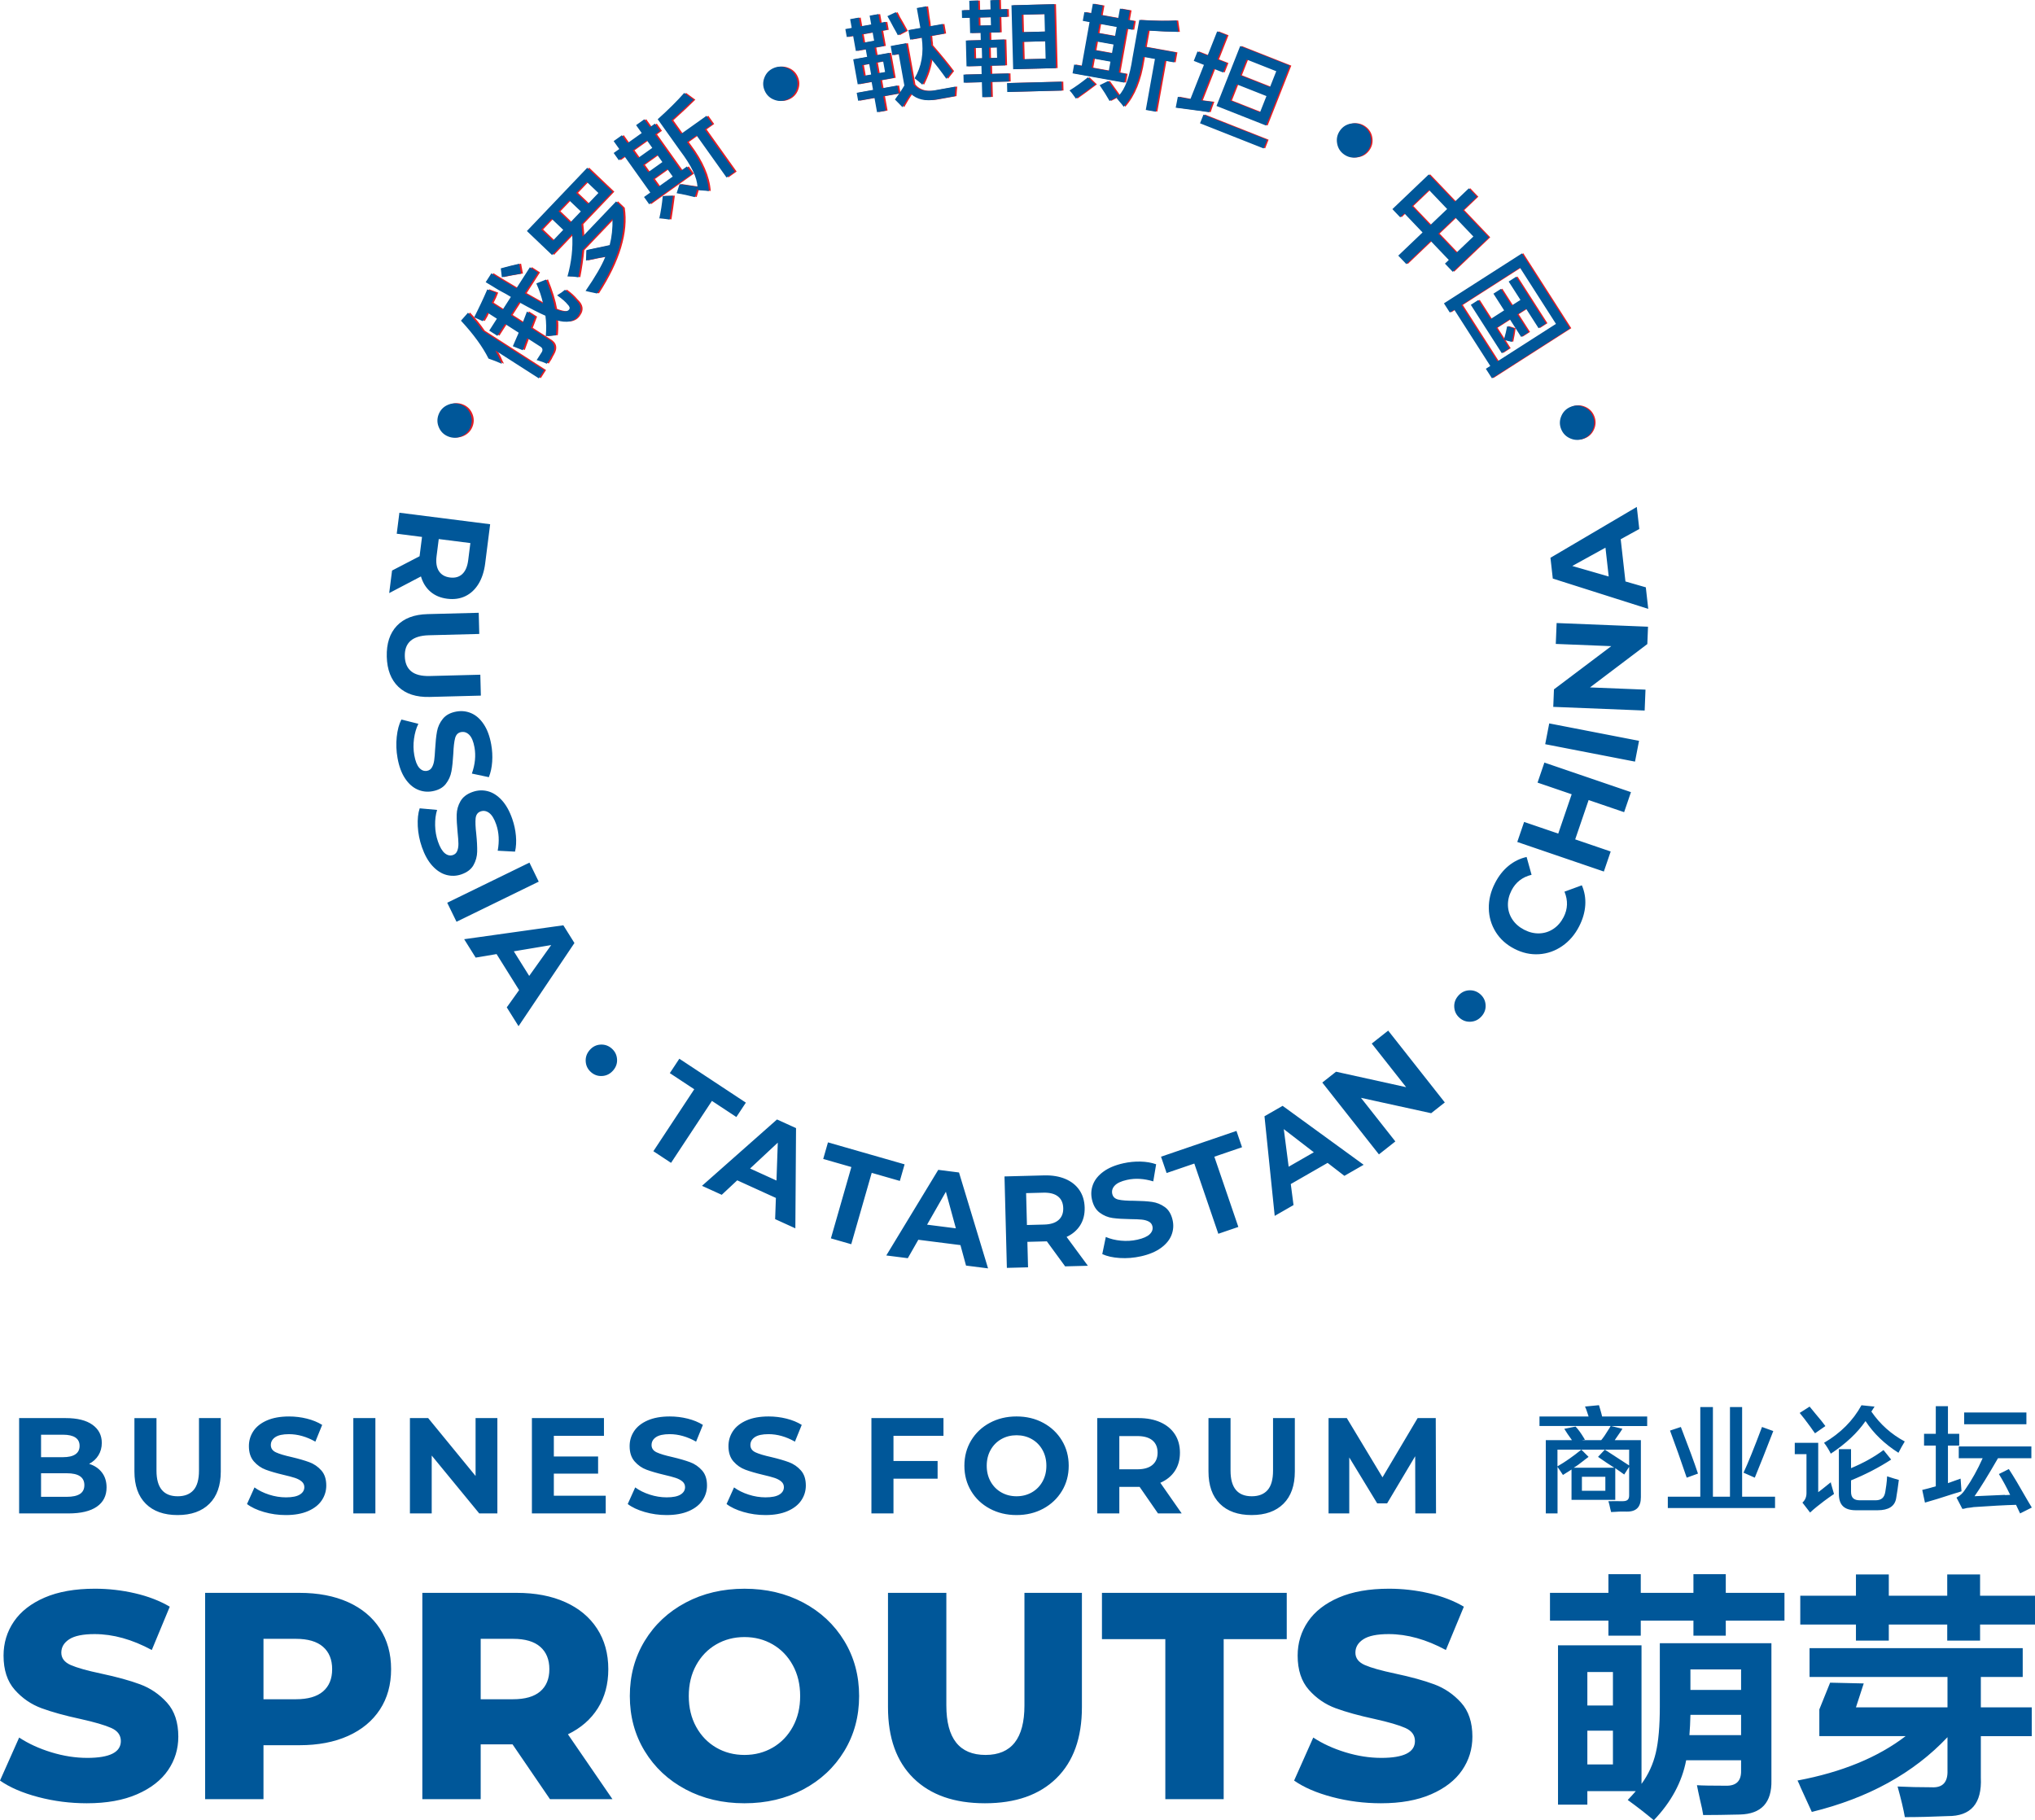
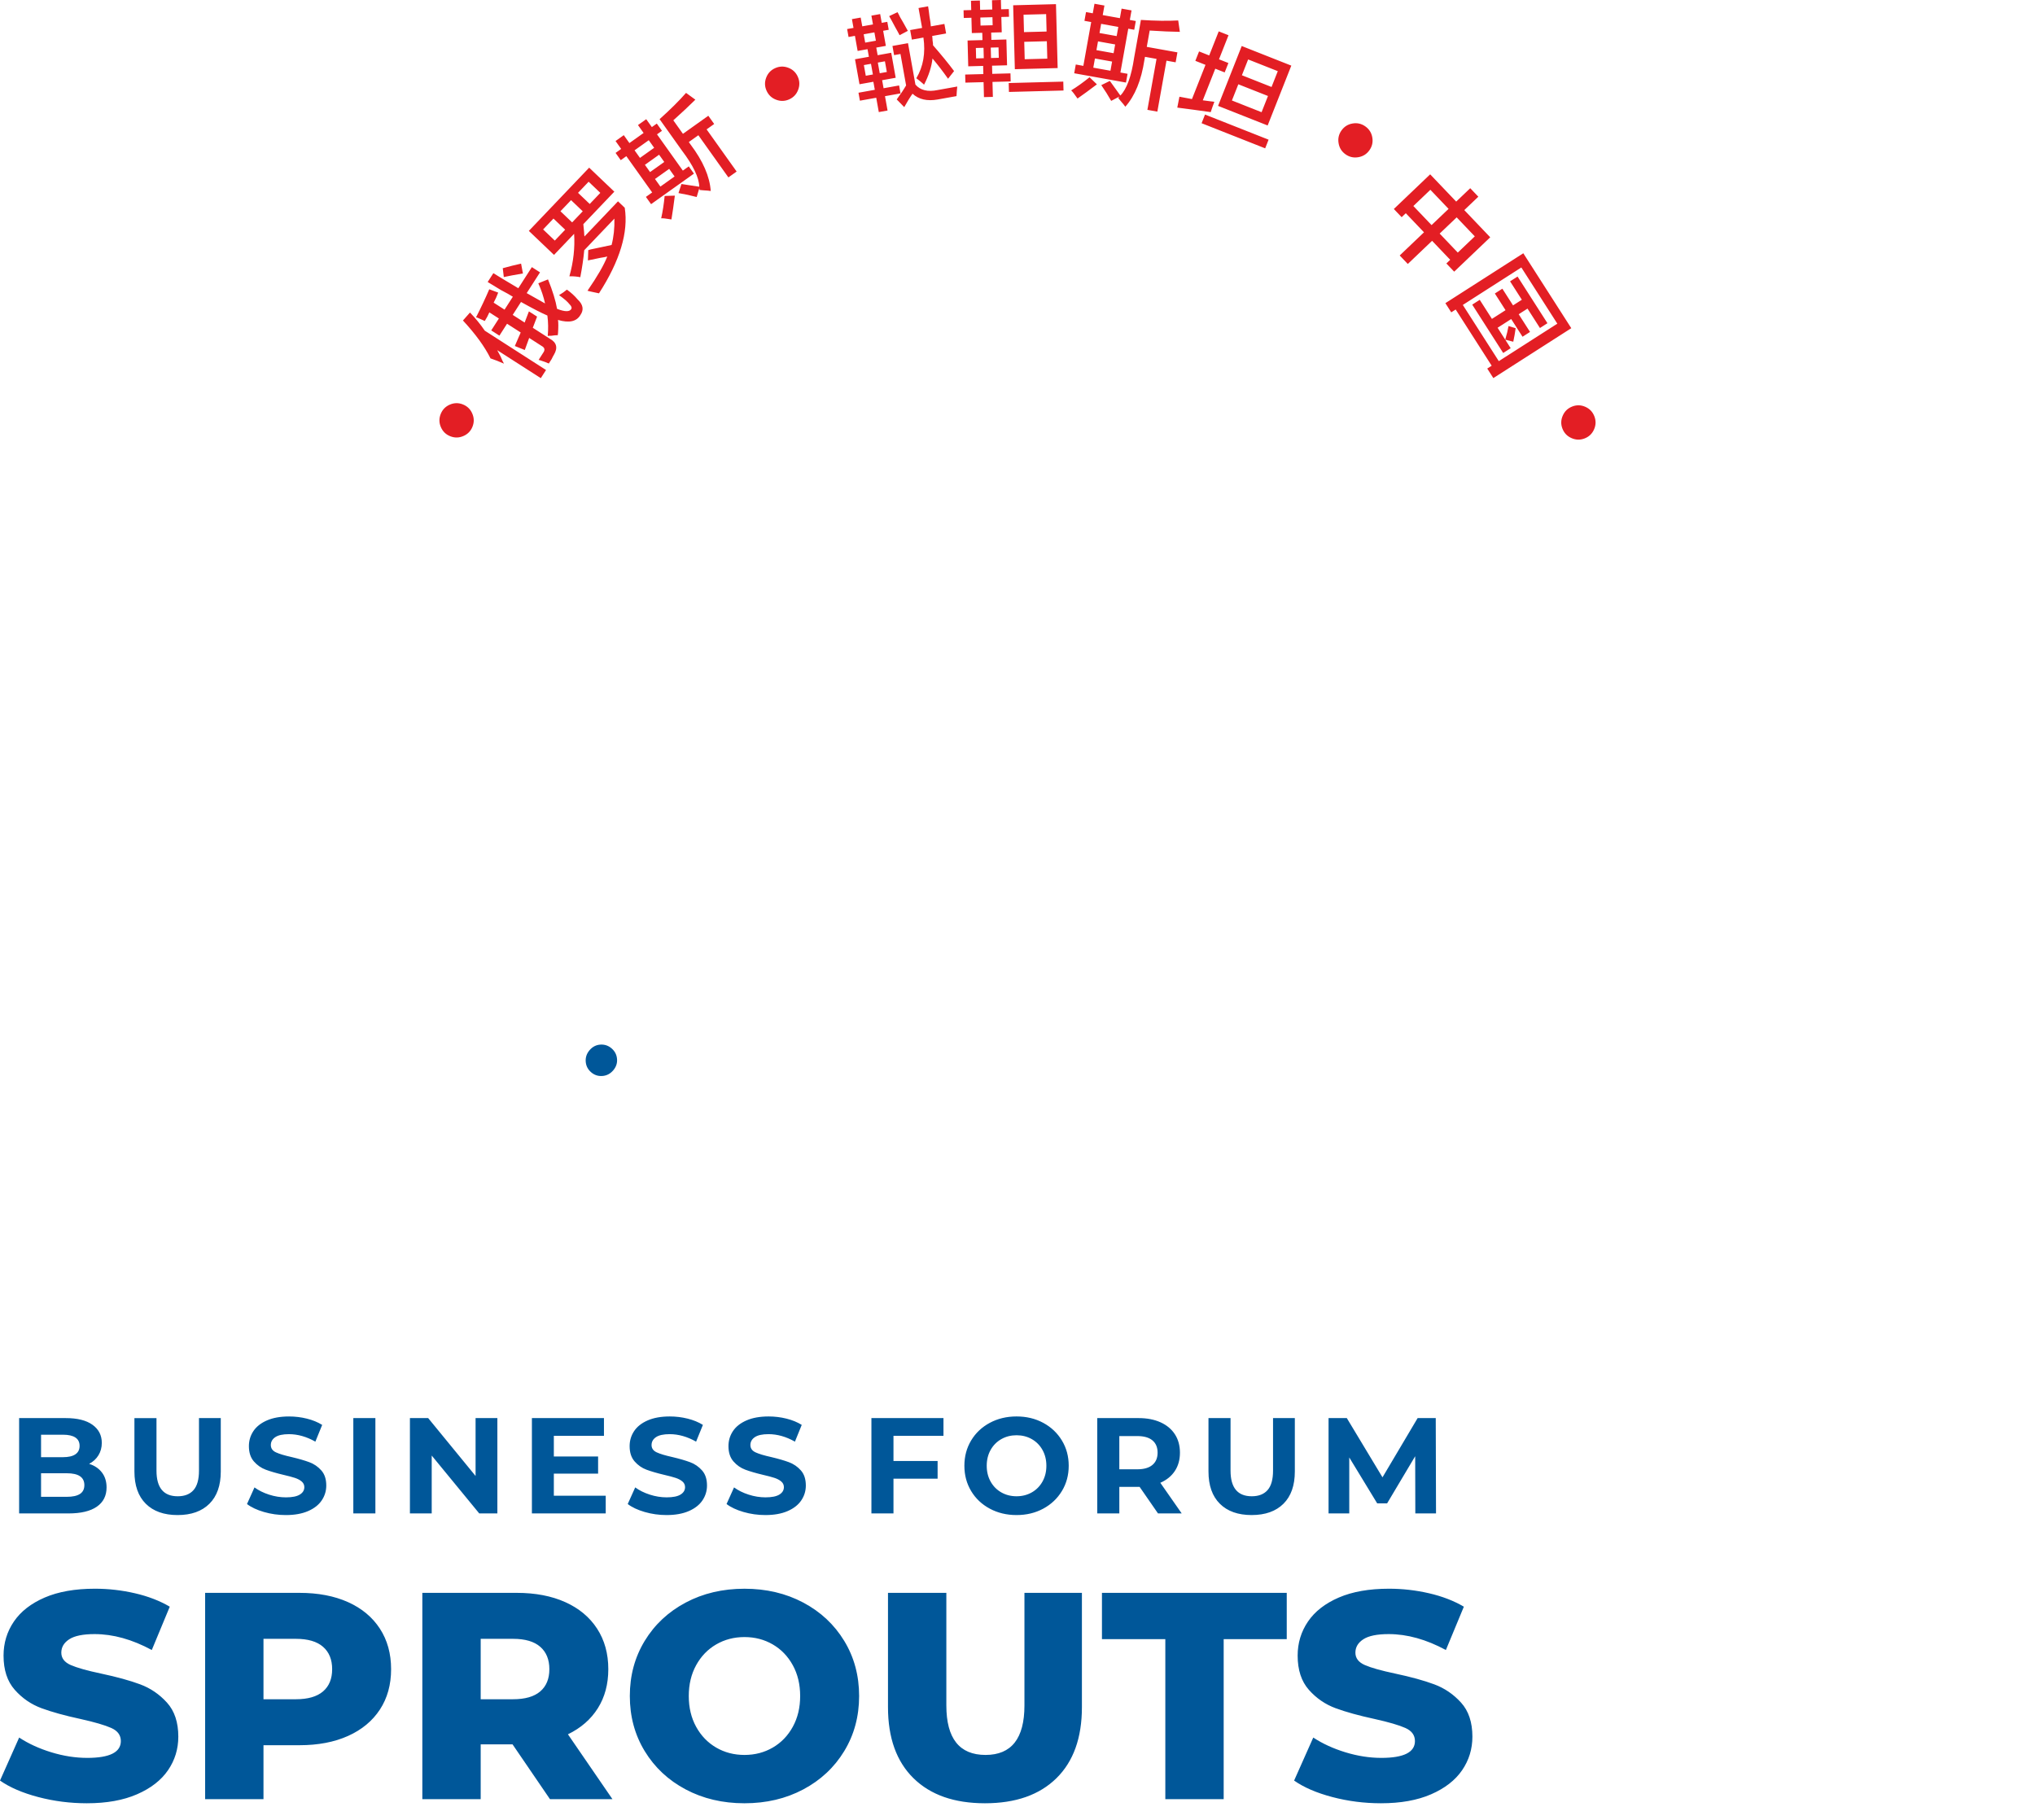
<svg xmlns="http://www.w3.org/2000/svg" xml:space="preserve" width="120.385mm" height="107.687mm" style="shape-rendering:geometricPrecision; text-rendering:geometricPrecision; image-rendering:optimizeQuality; fill-rule:evenodd; clip-rule:evenodd" viewBox="0 0 31413.9 28100.5">
  <defs>
    <style type="text/css">  .fil0 {fill:#E31E24;fill-rule:nonzero} .fil1 {fill:#005799;fill-rule:nonzero}  </style>
  </defs>
  <g id="Слой_x0020_1">
    <path class="fil0" d="M6950.7 6734.6c-67.8,-26.7 -116,-73.7 -144.9,-140.8 -29,-66.9 -29.9,-134 -3.3,-201.4 26.8,-67.8 73.5,-116.5 140.3,-145.5 66.9,-29.3 134.3,-30.6 202.1,-3.8 68,26.9 116.6,74 145.4,141.1 29.4,67 30.5,134.6 3.7,202.4 -26.6,67.3 -73.6,115.7 -140.7,144.5 -66.9,29.3 -134.6,30.5 -202.6,3.5l0 0zm532.3 -1779.5c-30.3,-14.4 -68.6,-31.7 -114.9,-51.6 -9.5,-1 -15.8,-2.6 -19.4,-4.8 76.1,-149.1 144,-293.4 203.9,-432.9l137.8 51.2c-18.8,52.5 -42.2,104.2 -70,155.3l168.1 108 128.1 -199.5c-38.5,-24.8 -100.3,-59.7 -185.4,-104.2 -107.3,-64.2 -175.1,-105.1 -203.1,-123l87.7 -136.5c56,35.9 184.6,113.4 385.2,232.4l209.1 -325.7 126 80.9 -205.6 320.3c109.6,60.5 203.9,113.8 283.3,159.7 -22.5,-103.4 -57.3,-207.4 -104.2,-311.5l149.9 -59.9c72.2,179.9 118.6,330.9 139.3,453.1 0,0 1.8,1.1 5.1,3.3 115.3,44.3 186.2,45.2 213.2,3.2 13.5,-21 4.9,-46.2 -25.4,-75.7 -29.7,-38.7 -83.7,-85.7 -161.9,-140.9 48,-28.4 88.5,-56.9 121.4,-85.1 64.5,46.1 118.9,95.9 163.6,149.4 87,80.5 101.6,161.8 44.1,243.5 -59.3,100.2 -174.5,125.4 -345.2,75 6.7,43.9 6.6,113.1 0.1,208 -3.2,12.9 -4,22.1 -2.8,27.7 -24.2,-0.7 -58.3,2.1 -102.1,8.8 -24.3,-0.7 -42,0.3 -53.7,2.6 9.8,-107.3 8,-212.6 -5.5,-314.9 -93,-40.1 -228.6,-109.7 -407.1,-209.5l-128 199.5 184 118.2 66.1 -172.5c41.9,26.9 84.1,54 126,80.9 -20.8,55.7 -43,113.3 -66.1,172.4l262.7 168.7c106,58.3 127,141 63,248.4 -8.9,13.9 -20.6,36.1 -35,66.4 -20.4,31.2 -35,54.1 -43.7,68.1 -30.6,-14.5 -76.3,-31.5 -138,-51.2 -9.1,-1.1 -15.4,-2.7 -19,-5 24.8,-38.5 47.2,-73.5 67.5,-105.2 34.9,-46.5 28.5,-82.9 -19.2,-108.6l-194.3 -124.8 -67.7 186.3 -153.6 -61.6c12.4,-26.6 32.1,-73.1 60.1,-139.4 14.4,-30.3 24.3,-53.7 29.9,-69.7l-210.3 -135 -118 183.8 -126 -80.8 118 -183.8 -147.3 -94.6c-19.8,46.6 -43.4,90.8 -70.4,132.8l0 0zm865.1 882.7l-672.4 -431.7c10.7,21.7 28.6,55.5 53.7,101.3 19.2,47.1 35.9,82.6 50.3,106.6 -73.2,-32.4 -142.6,-59.5 -207.7,-81.4 -90.7,-182 -232.7,-377 -425.6,-585l108.7 -123c85.8,89.6 161.9,183.1 228.2,280.1l945.7 607.2 -80.9 125.9 0 0zm-275.8 -1616.1c-122,20.4 -220.3,39 -295.1,55.3l-16.2 -136.5c102.1,-28.4 196.4,-52 282.8,-70.7l28.4 151.8 0 0zm479.9 -286.6l-388.6 -370.6 931.1 -976.2 388.6 370.7 -478.6 501.7c3.6,26.3 7.4,67.5 12,123.3 0.7,29.7 2.7,51.6 5.8,66.4l517.4 -542.4 104.1 99.2c58.8,378.3 -73.7,818.7 -397.6,1321.1 -14.8,-2.7 -45.8,-9.1 -93,-19.8 -38.6,-7.8 -66.6,-14.7 -84.4,-20.2 150.8,-218.4 252.8,-394.7 305.5,-528.4 -23.3,6.4 -58.6,13.3 -105.3,20.2 -85.2,16.7 -149.5,30.2 -193.5,40l5.1 -158.9c17.6,-6.4 44,-12.9 79,-19.6 58.7,-13.3 152.5,-33.2 281.2,-59.7 32.4,-124.4 47,-260.4 43.5,-407.3l-465.6 488c-11.8,126.7 -32.1,265.7 -60.8,416.5 -53.3,-10.4 -109.2,-15.1 -168.4,-13.8 62.6,-222.2 86.9,-441 72.9,-655.7l-310.3 325.3 0.1 0.1zm-168.3 -393.1l180.4 172 160 -167.7 -180.4 -172.1 -160 167.8 -0 0zm702.7 -736.7l-163.6 171.6 180.4 172.1 163.6 -171.5 -180.4 -172.1 0 -0zm-435 456.1l180.4 172 163.6 -171.5 -180.4 -172.1 -163.6 171.5 -0 0zm930.7 -788.8l-79.7 -111.9 86.3 -61.5 -86.8 -122 127.2 -90.5 86.8 122 219.1 -156 -86.8 -122 127.2 -90.5 86.9 121.9 76.4 -54.4 79.7 111.9 -76.4 54.4 398.7 559.8 91.5 -65.2 79.7 112 -661.5 471.1 -79.8 -111.9 96.6 -68.8 -398.7 -559.8 -86.3 61.5 0 0.1zm1172 568.9c-88.4,-23.7 -182.1,-44 -280.7,-60.7l45.9 -139.9c102,14.3 193.7,28.2 275,41.8 -3.3,-140.9 -92.6,-327.5 -268.6,-559.8l-344.1 -483.2c165.3,-148.2 301.5,-283.4 408.6,-405.8l143.7 104.8c-89.7,89.3 -203.1,195.6 -340.1,318.7l148.5 208.5 391.6 -279 90.6 127.1 -117 83.3 463.6 650.9 -127.2 90.6 -463.6 -651 -147.5 105.1 28.9 40.6c190.4,253 293.6,491.1 309.7,714.9 -23.2,-4.1 -61.4,-7.3 -114.6,-10.4 -26.6,-1.6 -45.8,-3.3 -57.4,-5.2l-4.4 -27.7 -40.8 136.4 0 0 0.1 -0zm-389.6 346.1c-81.1,-13.8 -134,-19.7 -158.2,-17.8 23.5,-103.4 41.3,-218.5 53.5,-344.6l157.4 -4.9c-17.6,140.1 -35.1,262.4 -52.7,367.2zm-253.7 -624.5l83.4 117.2 219.1 -156 -83.4 -117.2 -219.1 156zm-315.3 -442.6l83.4 117.1 219.1 -156 -83.4 -117.1 -219.1 156zm159.5 223.9l79.7 111.9 219.1 -156 -79.7 -111.9 -219.1 156 0 0zm1878.2 -1143.4c-30,-66.4 -32,-133.7 -6,-201.9 25.7,-68.2 71.9,-117.1 137.9,-146.9 66.4,-30 133.8,-32.4 202,-6.7 68.4,25.5 117.7,71.4 147.7,137.9 30.1,66.7 32.3,134.3 6.2,202.6 -25.5,68.5 -71.8,117.8 -138.2,147.8 -66,29.9 -133.3,31.9 -201.6,5.8 -68.4,-25.5 -117.8,-71.8 -147.9,-138.5l0 0zm1265.6 -829.8l-22 -122.7 98.3 -17.6 -24.2 -135.4 135.3 -24.2 24.3 135.3 165.2 -29.6 -24.3 -135.4 135.3 -24.2 24.2 135.3 86 -15.4 22 122.7 -86 15.4 41.7 233 -147.9 26.5 21.1 117.4 209.5 -37.5 69.2 386 -209.4 37.5 22.2 124.1 239.6 -43 22 122.7 -239.7 42.9 39.7 221.3 -135.3 24.2 -39.6 -221.3 -252 45.2 -22 -122.7 252 -45.2 -22.2 -124 -214.2 38.4 -69.2 -385.9 214.3 -38.4 -21.1 -117.4 -152.7 27.4 -41.7 -233.1 -98.3 17.6 0 -0zm977.4 40.4l-26.5 -147.3 184.4 -33.1c-16.2,-90.2 -34.5,-192.7 -55.1,-307.3l147.6 -26.5c6.5,36.7 13.7,88.4 21.2,154.8 12.4,69.5 19.6,121.2 21.6,154.7l208.9 -37.4 26.4 147.3 -215.2 38.6c2.9,16.5 5.1,39.4 6,68.7 5.9,32.7 8.2,57.7 7,74.8 127.6,146.2 236.2,279.2 325.2,398.4l-93 118.2c-79.4,-112.7 -159.2,-216.6 -240,-312.3 -14.7,129.5 -58.1,264.2 -130.5,404.2 -10.4,-10.9 -30.3,-28.4 -60,-52.9 -24.9,-21 -44.7,-36.3 -59.3,-46.4 107.4,-180.1 143.8,-389.5 109.6,-628.5l-178.3 32 0 0 0 0zm-117.8 1042.2l-116.3 -118.8c57.8,-78 106.3,-150 145,-216.2l-87 -485.3 -98.3 17.6 -25.4 -141.6 239.9 -43 114.6 639.3c74.7,88 189.9,116.1 344.7,84 122.9,-22 223.4,-40.1 301.2,-54 -4.9,43.1 -8.8,92.5 -11.7,148 -69.7,12.5 -165.9,29.7 -288.6,51.7 -163.9,29.4 -293.9,-0.1 -390.2,-88.7 -6.9,9.7 -15.3,21.7 -25.2,36.2 -20.2,29.1 -54.4,86.1 -102.8,170.8l0 0zm-71.8 -1110.2c-13.3,-27.1 -35.5,-67.5 -66.2,-121.3 -38.6,-73.5 -70,-131.1 -94.7,-173.2l128.7 -61.2c11.8,19.3 24.8,44.3 39,75.5 30,49.5 70,120.6 120.4,213l-127.2 67.2 0 0zm-554.1 -14.3l23.1 128.7 165.2 -29.6 -23.1 -128.8 -165.2 29.7zm2.7 475.5l29.5 164.7 109.8 -19.7 -29.5 -164.7 -109.8 19.7 0 0zm325.1 -58.3l-109.6 19.7 29.5 164.6 109.6 -19.6 -29.5 -164.7 0 -0zm2005.5 121.8l-25.9 -986.8 660.9 -17.3 25.8 986.8 -660.9 17.3 0 0 0 0zm-788.7 -791l-3.1 -118.8 118.5 -3.1 -3.7 -143.5 137.4 -3.6 3.7 143.5 186.9 -4.9 -3.7 -143.5 137.4 -3.5 3.8 143.5 118.5 -3.2 3.1 118.8 -118.5 3.1 6.2 236.5 -163 4.2 2.9 112.9 231.7 -6.1 10.5 398.4 -231.7 6.1 3.3 126 280.9 -7.4 3.3 124.6 -280.9 7.4 6 231.1 -137.4 3.5 -6.1 -231 -280.7 7.3 -3.3 -124.6 280.7 -7.4 -3.3 -125.9 -230.1 6 -10.4 -398.4 230 -6.1 -3 -112.8 -161.3 4.2 -6.2 -236.5 -118.6 3.2 -0 0zm697.5 1142.2l-3.6 -137.4 842.5 -22.1 3.6 137.4 -842.6 22.1zm236.3 -773.9l7.1 268.9 348.8 -9.1 -7 -268.9 -348.9 9.1zm-10.9 -418.6l7 269 348.9 -9.1 -7 -269 -348.8 9.1 0 0zm-666.9 43.6l3.3 124.1 186.9 -4.9 -3.3 -124.1 -186.9 4.9zm-69.2 470.2l4.2 160.9 118.2 -3.1 -4.1 -160.8 -118.3 3.1 0 -0zm349.9 -9.1l-119.8 3.2 4.2 160.8 119.8 -3.2 -4.2 -160.8 0 0zm1326.3 -409.8l24.3 -135.2 104.3 18.7 26.5 -147.3 153.6 27.5 -26.4 147.3 264.8 47.5 26.4 -147.3 153.7 27.5 -26.5 147.3 92.3 16.5 -24.3 135.2 -92.2 -16.5 -121.3 676.5 110.5 19.8 -24.2 135.3 -799.4 -143.4 24.3 -135.3 116.7 20.9 121.3 -676.4 -104.4 -18.7 0 0zm413 1235.6c-44.9,-79.8 -95.8,-160.9 -152.8,-243.1l132 -65.1c61.2,83 115.4,158.2 162.5,225.8 98.5,-100.9 169.3,-295.2 212.3,-583.5l104.7 -583.9c221.5,14.6 413.4,17.3 575.8,8.2l25.5 176c-126.6,-1.6 -281.8,-8.3 -465.7,-20.2l-45.1 251.9 473.2 84.9 -27.6 153.7 -141.3 -25.4 -141 786.6 -153.7 -27.6 141 -786.5 -178.3 -32 -8.8 49.1c-47.7,313 -145.7,553.3 -294.4,721.2 -13.3,-19.4 -37.8,-49 -72.7,-89.2 -17.5,-20.1 -29.7,-35.1 -36.4,-44.6l16.7 -22.5 -126.1 66.2 -0 0zm-519.8 -36.3c-46.9,-67.7 -79.7,-109.6 -97.9,-125.6 90.4,-55.5 185,-123.2 283.7,-202.6l113.5 109.2c-112.5,85.3 -212.1,158.4 -299.4,219.1l0 -0zm268.9 -618.1l-25.4 141.6 264.8 47.5 25.4 -141.6 -264.8 -47.5zm95.9 -534.9l-25.4 141.6 264.8 47.5 25.4 -141.6 -264.8 -47.5zm-48.5 270.6l-24.3 135.2 264.8 47.5 24.3 -135.2 -264.8 -47.5zm1853.3 995.8l365.2 -924 765.5 302.6 -365.2 924 -765.5 -302.5zm-350.7 -695.4l57.4 -145.1 156.6 61.9 146.9 -371.6 151.1 59.7 -146.8 371.6 145.1 57.4 -57.4 145.1 -145.1 -57.4 -192.8 487.8 178.6 23.6c-19.9,50.3 -38.5,103.3 -56.2,158.9 -177.9,-25.4 -349.9,-48.7 -516.1,-69.7l33 -168.2c62.4,11.5 127,23.5 193.6,36.4l208.8 -528.4 -156.6 -61.9 0 0zm96.5 963.1l52.9 -133.8 981.2 387.9 -52.8 133.7 -981.3 -387.8 0 -0zm567 -601.1l-98.9 250.2 457.7 180.9 99 -250.2 -457.8 -180.9zm151.5 -383.5l-96.5 244.2 457.7 181 96.5 -244.3 -457.7 -180.9 0 0zm1441.4 1095.6c42.2,-59.4 99.4,-95 171.4,-106.9 71.9,-12.1 137.4,3.2 196.4,45.1 59.3,42.2 95.4,99.3 107.5,171.1 12.4,72 -2.5,137.7 -44.7,197 -42.4,59.6 -99.8,95.5 -171.9,107.4 -72.1,12.4 -138,-2.7 -197.3,-44.9 -59,-42 -94.7,-99.1 -106.6,-171.3 -12.4,-71.9 2.7,-137.9 45.1,-197.5l0 0zm807.7 1213.1l560.9 -535 401.6 421 216.8 -206.8 125 131.1 -216.8 206.8 400.4 419.8 -556.3 530.6 -120.7 -126.4 59.4 -56.7 -279.8 -293.3 -374.9 357.6 -125 -131.1 374.9 -357.7 -280.9 -294.5 -64 61.1 -120.6 -126.5 0 0zm1249.7 422.6l-279.8 -293.4 -262.5 250.4 279.8 293.4 262.5 -250.4zm-685.8 -719l-262.5 250.5 281 294.5 262.5 -250.4 -280.9 -294.6 0 0zm231.6 1750.2l1203.1 -770.3 740.6 1156.6 -1203.1 770.3 -94.2 -147.1 68.4 -43.9 -555.6 -867.7 -68.4 43.8 -90.7 -141.8 0 0zm1172.7 -551l-903.4 578.4 555.6 867.7 903.3 -578.4 -555.6 -867.7zm-174.1 214.3l115.8 -74.2 461.2 720.4 -115.7 74.2 -191.9 -299.7 -136 87.1 175 273.2 -115.8 74.1 -175 -273.3 -210 134.5 117.8 183.9c23.3,-79.1 40.3,-149.4 50.8,-210.2l110.1 33.2c-9.4,70.3 -21.8,139.8 -36.7,208.8l-124.1 -31.8 84.2 131.5 -115.7 74.1 -478 -746.5 115.8 -74.1 188.4 294.3 210 -134.5 -164.9 -257.5 115.8 -74.1 164.9 257.5 135.9 -87.1 -181.7 -283.7 0 0 0 -0zm958.6 1932.6c67.8,-26.7 135.1,-25.4 202,3.9 66.9,29.1 113.4,77.4 140,144.9 26.7,67.8 25.9,135.2 -3.1,202 -28.9,67.1 -77.1,114.1 -144.9,140.9 -68,26.8 -135.7,25.6 -202.6,-3.7 -67.2,-28.9 -114.2,-77.5 -140.9,-145.2 -26.6,-67.4 -25.3,-134.7 4.1,-201.7 28.8,-67.1 77.5,-114.2 145.5,-141l0 0z" />
    <g id="_1939455136528">
-       <path class="fil1" d="M6919.8 6738.6c-67.8,-26.8 -116.1,-73.7 -145,-140.8 -29,-66.9 -29.9,-134.2 -3.3,-201.6 26.8,-67.8 73.6,-116.5 140.4,-145.5 67,-29.3 134.4,-30.6 202.1,-3.8 68.1,26.8 116.7,73.9 145.5,141.1 29.4,67 30.5,134.8 3.7,202.5 -26.6,67.4 -73.6,115.8 -140.9,144.6 -67,29.2 -134.7,30.5 -202.7,3.4zm532.6 -1780.5c-30.3,-14.5 -68.6,-31.7 -115.1,-51.7 -9.5,-1 -15.8,-2.6 -19.4,-4.8 76.1,-149.2 144.1,-293.5 204,-433.2l137.9 51.3c-18.9,52.5 -42.3,104.2 -70.1,155.4l168.2 108.1 128.1 -199.6c-38.6,-24.8 -100.4,-59.7 -185.5,-104.3 -107.4,-64.2 -175.2,-105.2 -203.2,-123.2l87.8 -136.6c56,36.1 184.6,113.5 385.4,232.6l209.2 -325.9 126 80.9 -205.7 320.5c109.6,60.6 204,113.9 283.5,159.8 -22.5,-103.4 -57.3,-207.5 -104.3,-311.6l150 -60c72.3,180.1 118.7,331.1 139.4,453.4 0,0 1.8,1.1 5.1,3.3 115.4,44.4 186.3,45.2 213.3,3.3 13.5,-21.1 4.9,-46.2 -25.4,-75.9 -29.6,-38.6 -83.7,-85.7 -162,-140.9 48.1,-28.5 88.6,-57 121.5,-85.1 64.4,46.1 118.9,96.1 163.7,149.5 87,80.6 101.7,161.8 44.1,243.6 -59.4,100.3 -174.6,125.5 -345.3,75.1 6.7,44 6.5,113.2 0.1,208.1 -3.1,12.9 -4.1,22.2 -2.8,27.7 -24.2,-0.8 -58.4,2.1 -102.2,8.8 -24.3,-0.7 -42,0.3 -53.7,2.6 9.8,-107.4 8.1,-212.7 -5.5,-315 -93,-40.2 -228.8,-109.9 -407.3,-209.6l-128.2 199.6 184.1 118.1 66.1 -172.6c42,26.9 84.2,54.1 126.1,80.9 -20.9,55.8 -43,113.4 -66.2,172.6l262.9 168.7c106,58.3 127,141.2 63,248.6 -9,14 -20.6,36.2 -35.1,66.6 -20.3,31.2 -35,54 -43.7,68.1 -30.6,-14.5 -76.3,-31.6 -138.1,-51.2 -9.1,-1.2 -15.4,-2.7 -19.1,-5 24.8,-38.6 47.2,-73.6 67.5,-105.2 35,-46.6 28.6,-83 -19.2,-108.6l-194.5 -124.9 -67.8 186.5 -153.7 -61.6c12.4,-26.5 32.2,-73.2 60.2,-139.5 14.4,-30.3 24.3,-53.7 29.9,-69.7l-210.4 -135.1 -118 183.8 -126 -80.8 118.1 -184 -147.4 -94.6c-19.8,46.6 -43.4,90.8 -70.4,132.9zm865.6 883.1l-672.8 -432c10.7,21.8 28.7,55.5 53.7,101.5 19.1,47.1 35.9,82.6 50.3,106.7 -73.3,-32.5 -142.6,-59.7 -207.8,-81.5 -90.8,-182.2 -232.9,-377.2 -425.8,-585.3l108.7 -123c85.9,89.6 162.1,183.2 228.3,280.3l946.3 607.5 -80.9 126zm-276 -1616.9c-122.1,20.4 -220.4,39 -295.2,55.2l-16.2 -136.6c102.2,-28.3 196.5,-51.9 283,-70.6l28.4 151.9zm480.2 -286.9l-388.8 -370.8 931.6 -976.7 388.8 370.8 -478.9 502c3.7,26.3 7.4,67.6 12,123.5 0.7,29.7 2.7,51.5 5.8,66.4l517.7 -542.8 104.2 99.3c58.8,378.6 -73.8,819.2 -397.8,1321.8 -14.8,-2.6 -45.9,-9.1 -93.1,-19.8 -38.6,-7.9 -66.7,-14.7 -84.5,-20.3 150.9,-218.4 252.9,-395 305.7,-528.6 -23.4,6.4 -58.7,13.3 -105.4,20.2 -85.2,16.8 -149.5,30.1 -193.7,40l5.1 -159c17.6,-6.4 44,-13 79,-19.5 58.7,-13.3 152.5,-33.3 281.5,-59.8 32.5,-124.5 47,-260.6 43.5,-407.5l-465.8 488.3c-11.8,126.7 -32.1,265.7 -60.9,416.8 -53.4,-10.5 -109.3,-15.2 -168.5,-13.8 62.7,-222.5 86.9,-441.3 72.9,-656.1l-310.4 325.5zm-168.4 -393.3l180.5 172.1 160.1 -167.8 -180.5 -172.1 -160.1 167.9zm703.1 -737.2l-163.7 171.6 180.4 172.2 163.8 -171.5 -180.5 -172.3zm-435.2 456.4l180.4 172.1 163.7 -171.6 -180.5 -172.2 -163.6 171.7zm931.2 -789.3l-79.8 -112 86.4 -61.4 -86.8 -122 127.2 -90.6 86.8 122 219.3 -156.1 -86.8 -122 127.2 -90.7 86.9 121.9 76.4 -54.4 79.8 112 -76.4 54.4 398.9 560.1 91.6 -65.2 79.8 112 -661.9 471.3 -79.8 -112 96.7 -68.9 -398.9 -560.1 -86.3 61.5zm1172.7 569.3c-88.5,-23.7 -182.2,-44 -280.9,-60.8l45.9 -140c102.1,14.4 193.9,28.2 275.2,41.9 -3.3,-141 -92.6,-327.6 -268.8,-560.1l-344.3 -483.5c165.4,-148.2 301.7,-283.6 408.8,-406l143.7 104.8c-89.8,89.4 -203.2,195.7 -340.2,319l148.5 208.6 391.8 -279.1 90.6 127.2 -117.1 83.3 463.9 651.3 -127.2 90.5 -463.9 -651.3 -147.6 105.2 28.9 40.7c190.5,253.1 293.7,491.4 309.8,715.2 -23.2,-4.1 -61.5,-7.2 -114.7,-10.3 -26.7,-1.6 -45.9,-3.4 -57.5,-5.3l-4.3 -27.7 -40.8 136.5zm-389.8 346.4c-81.2,-13.9 -134.1,-19.8 -158.3,-17.9 23.5,-103.5 41.3,-218.5 53.5,-344.8l157.5 -4.7c-17.6,140.2 -35.2,262.5 -52.7,367.4zm-253.9 -625l83.5 117.2 219.3 -156.1 -83.5 -117.2 -219.2 156.1zm-315.5 -442.7l83.5 117.2 219.2 -156.2 -83.5 -117.2 -219.2 156.2zm159.6 224l79.8 112 219.2 -156.1 -79.7 -112 -219.2 156.1zm1879.2 -1144c-30,-66.5 -32,-133.8 -6,-202 25.8,-68.3 71.9,-117.2 137.9,-147 66.5,-30 133.9,-32.5 202.1,-6.7 68.5,25.5 117.8,71.6 147.8,137.9 30.1,66.8 32.3,134.4 6.2,202.8 -25.5,68.6 -71.9,117.9 -138.3,147.9 -66,29.9 -133.4,31.8 -201.8,5.8 -68.5,-25.5 -117.9,-71.9 -148,-138.6zm1266.3 -830.3l-22.1 -122.9 98.3 -17.5 -24.2 -135.5 135.5 -24.2 24.3 135.4 165.2 -29.6 -24.3 -135.4 135.4 -24.3 24.3 135.4 86 -15.5 22 122.9 -86 15.3 41.8 233.3 -148 26.5 21.1 117.5 209.6 -37.6 69.3 386.1 -209.6 37.6 22.3 124.1 239.7 -43 22 122.9 -239.8 43 39.7 221.5 -135.4 24.2 -39.7 -221.4 -252.1 45.1 -22 -122.7 252.1 -45.2 -22.3 -124.1 -214.3 38.4 -69.3 -386.2 214.4 -38.4 -21.2 -117.5 -152.7 27.4 -41.8 -233.2 -98.3 17.6zm977.9 40.4l-26.4 -147.4 184.5 -33.1c-16.3,-90.2 -34.6,-192.7 -55.1,-307.4l147.7 -26.4c6.5,36.6 13.7,88.4 21.2,154.9 12.5,69.4 19.6,121.2 21.6,154.7l209.1 -37.4 26.4 147.3 -215.3 38.7c3,16.5 5.1,39.4 6.1,68.7 5.9,32.7 8.2,57.8 7,74.8 127.7,146.4 236.3,279.4 325.4,398.6l-93.1 118.3c-79.5,-112.7 -159.4,-216.7 -240.1,-312.5 -14.7,129.6 -58.2,264.4 -130.6,404.4 -10.4,-10.9 -30.3,-28.5 -60.1,-52.9 -24.9,-21 -44.8,-36.5 -59.3,-46.4 107.5,-180.3 143.9,-389.8 109.6,-629l-178.4 32zm-117.9 1042.8l-116.4 -118.8c57.9,-78 106.4,-150.1 145.1,-216.4l-87.1 -485.5 -98.4 17.6 -25.4 -141.7 240 -43.1 114.7 639.6c74.8,88.1 190.1,116.1 344.9,84.1 123,-22.1 223.6,-40.1 301.3,-54 -4.9,43.1 -8.8,92.5 -11.6,148 -69.7,12.6 -166,29.7 -288.7,51.8 -164,29.4 -294.1,-0.1 -390.4,-88.7 -6.9,9.6 -15.3,21.7 -25.2,36.1 -20.3,29.2 -54.4,86.3 -102.8,170.9zm-71.8 -1110.8c-13.3,-27.2 -35.5,-67.7 -66.3,-121.4 -38.6,-73.5 -70,-131.2 -94.7,-173.4l128.8 -61.3c11.8,19.3 24.7,44.4 39,75.7 30,49.5 70.1,120.6 120.5,213.1l-127.3 67.3zm-554.5 -14.4l23.1 128.9 165.3 -29.7 -23.1 -128.8 -165.3 29.6zm2.7 475.7l29.5 164.8 109.9 -19.8 -29.5 -164.8 -109.9 19.7zm325.3 -58.3l-109.7 19.6 29.6 164.7 109.7 -19.6 -29.6 -164.8zm2006.7 121.8l-25.9 -987.3 661.3 -17.4 25.9 987.5 -661.3 17.2zm-789.1 -791.3l-3.1 -119 118.6 -3.1 -3.8 -143.5 137.4 -3.7 3.8 143.7 187 -4.9 -3.7 -143.6 137.4 -3.6 3.8 143.6 118.5 -3.2 3.1 119 -118.5 3.1 6.2 236.6 -163.1 4.2 2.9 113 231.8 -6.1 10.4 398.7 -231.8 6 3.3 126.1 281.1 -7.4 3.3 124.7 -281.1 7.4 6.1 231.3 -137.5 3.5 -6 -231.2 -280.9 7.3 -3.3 -124.7 280.9 -7.4 -3.3 -126 -230.2 6.1 -10.4 -398.6 230.2 -6 -2.9 -113 -161.4 4.2 -6.2 -236.6 -118.6 3.2zm697.8 1142.8l-3.6 -137.4 843 -22.1 3.7 137.4 -843 22.2zm236.5 -774.3l7 269.1 349 -9.1 -7 -269.1 -349 9.1zm-11 -418.9l7 269.2 349.1 -9.1 -7 -269.2 -349 9.1zm-667.3 43.7l3.3 124.1 187 -4.8 -3.3 -124.2 -187 4.9zm-69.3 470.4l4.2 161 118.3 -3.1 -4.1 -161 -118.4 3.1zm350.1 -9.1l-119.9 3.2 4.2 161 119.9 -3.2 -4.2 -161zm1327.1 -409.9l24.3 -135.4 104.4 18.8 26.4 -147.5 153.7 27.6 -26.4 147.4 264.9 47.5 26.4 -147.4 153.8 27.6 -26.5 147.3 92.4 16.6 -24.3 135.3 -92.3 -16.5 -121.3 676.8 110.6 19.8 -24.2 135.4 -799.8 -143.4 24.3 -135.3 116.7 20.8 121.4 -676.8 -104.5 -18.7zm413.3 1236.3c-44.9,-79.8 -95.9,-161 -152.9,-243.3l132.2 -65.1c61.2,83 115.4,158.3 162.6,226 98.6,-100.9 169.4,-295.3 212.5,-583.9l104.7 -584.2c221.7,14.5 413.7,17.2 576.1,8.2l25.6 176.1c-126.7,-1.6 -282,-8.4 -466,-20.1l-45.1 252 473.5 84.9 -27.6 153.7 -141.4 -25.3 -141.1 787 -153.8 -27.5 141.2 -787.1 -178.4 -32 -8.8 49.1c-47.8,313.2 -145.9,553.5 -294.6,721.6 -13.3,-19.4 -37.8,-49.1 -72.8,-89.2 -17.6,-20.1 -29.7,-35.2 -36.5,-44.7l16.8 -22.5 -126.1 66.2zm-520.1 -36.3c-46.9,-67.7 -79.7,-109.6 -97.9,-125.6 90.4,-55.5 185.1,-123.4 283.9,-202.8l113.7 109.2c-112.5,85.3 -212.3,158.4 -299.6,219.2zm269.1 -618.4l-25.4 141.6 264.9 47.6 25.4 -141.7 -264.9 -47.5zm96 -535.2l-25.4 141.7 264.9 47.5 25.4 -141.7 -264.9 -47.4zm-48.5 270.8l-24.3 135.3 264.9 47.5 24.3 -135.2 -264.9 -47.5zm1854.4 996.4l365.4 -924.6 765.9 302.7 -365.5 924.4 -765.9 -302.6zm-350.9 -695.9l57.4 -145.2 156.6 62 147 -371.8 151.2 59.7 -147 371.8 145.3 57.4 -57.4 145.2 -145.2 -57.5 -192.9 488.1 178.7 23.7c-19.9,50.4 -38.6,103.3 -56.2,158.9 -178,-25.4 -350.1,-48.8 -516.4,-69.7l33 -168.3c62.5,11.5 127.1,23.5 193.7,36.3l209 -528.7 -156.7 -61.9zm96.5 963.6l53 -133.8 981.8 388 -52.9 133.9 -981.9 -388.1zm567.3 -601.4l-99 250.4 458.1 181.1 99 -250.4 -458.1 -181.1zm151.7 -383.7l-96.6 244.4 458 181.1 96.5 -244.4 -458 -181.1zm1442.2 1096.2c42.2,-59.4 99.4,-95.1 171.6,-107 71.9,-12.2 137.4,3.1 196.5,45.2 59.3,42.2 95.5,99.3 107.5,171.1 12.5,72.1 -2.5,137.8 -44.7,197.1 -42.4,59.7 -99.8,95.6 -172,107.6 -72,12.4 -138,-2.6 -197.4,-44.9 -59.1,-42 -94.7,-99.3 -106.6,-171.4 -12.4,-72 2.7,-138 45.1,-197.6zm808.2 1213.8l561.2 -535.3 401.8 421.2 216.9 -206.9 125.1 131.1 -216.9 207 400.7 420 -556.6 530.9 -120.7 -126.5 59.4 -56.7 -280 -293.5 -375.1 357.8 -125 -131.1 375.1 -357.9 -281.1 -294.7 -64 61.2 -120.7 -126.6zm1250.4 422.8l-279.9 -293.4 -262.7 250.4 279.9 293.5 262.7 -250.5zm-686.2 -719.4l-262.7 250.6 281.1 294.7 262.7 -250.5 -281.1 -294.7zm231.7 1751.2l1203.8 -770.7 741 1157.2 -1203.8 770.7 -94.2 -147.1 68.5 -43.9 -555.9 -868.3 -68.6 43.9 -90.8 -141.9zm1173.4 -551.2l-903.9 578.7 556 868.2 903.8 -578.6 -555.8 -868.3zm-174.2 214.4l115.9 -74.2 461.5 720.7 -115.8 74.3 -192 -300 -136.1 87.1 175.1 273.5 -115.8 74.1 -175.1 -273.4 -210.1 134.5 117.9 184.1c23.3,-79.2 40.3,-149.5 50.7,-210.3l110.2 33.3c-9.4,70.2 -21.8,139.8 -36.8,208.9l-124.2 -31.9 84.2 131.6 -115.8 74.1 -478.3 -746.9 115.8 -74.2 188.6 294.5 210.1 -134.6 -165 -257.7 115.8 -74.1 165 257.6 136 -87.1 -181.8 -283.9zm959.2 1933.7c67.8,-26.7 135.2,-25.4 202.1,4 66.9,29 113.5,77.4 140.1,144.9 26.8,67.8 25.9,135.4 -3.1,202.2 -28.9,67.2 -77.2,114.2 -145,141 -68.1,26.7 -135.8,25.5 -202.8,-3.8 -67.2,-28.9 -114.2,-77.5 -141,-145.3 -26.6,-67.5 -25.3,-134.8 4,-201.8 28.8,-67.1 77.5,-114.2 145.6,-141.2z" />
-       <path class="fil1" d="M6052.2 8807.8l424.6 -220.6 2 -16 35.8 -282.2 -390.3 -49.6 41.1 -324.2 1401 177.8 -77 606.4c-15.8,124.1 -50.1,229.1 -103,315.3 -53,86.2 -120.6,149.1 -202.9,188.8 -82.3,39.7 -175.5,52.9 -279.6,39.7 -104.1,-13.2 -190.6,-49.6 -259.7,-109.2 -69,-59.7 -117.7,-138 -146,-235.1l-490.2 257 44.2 -348.3zm893.4 107.3c78.7,10 142.2,-7.6 190.8,-53 48.4,-45.4 78.9,-116.8 91.2,-214.2l33.5 -264.1 -488.3 -62 -33.5 264.2c-12.4,97.4 -0.4,174.2 35.9,230.3 36.3,56.1 93.1,89.1 170.5,98.8zm-975 1221.5c-5.2,-201.7 46.5,-360.1 155.2,-475.3 108.7,-115.2 266.5,-175.5 473.6,-180.8l790.5 -20.5 8.5 326.7 -778.5 20.2c-252.8,6.6 -376.4,114.7 -371,324.4 2.6,102.2 35.3,179.4 97.8,231.6 62.6,52.2 159,76.6 289.5,73.2l778.4 -20.1 8.4 322.7 -790.6 20.5c-207,5.4 -367.8,-46.7 -482.3,-156.1 -114.5,-109.3 -174.4,-264.9 -179.6,-466.5zm166.1 1566.1c-19.7,-109.9 -23.8,-218.8 -12.4,-326.8 11.4,-107.9 35.4,-197.2 71.9,-268l261.9 65.8c-33,67.4 -55.5,144.5 -67.2,231.4 -11.8,86.8 -10.3,171.3 4.3,253.4 16.4,91.3 42,156.4 77,195.3 35,38.9 74.9,54.2 120,46.1 33.1,-5.9 58.2,-23.7 75.5,-53.4 17.2,-29.8 28.8,-66 34.8,-108.7 6,-42.7 10.8,-100 14.4,-171.6 6.2,-110.4 15.8,-201.6 28.9,-273.7 13.1,-72 43.1,-137.2 90,-195.4 47,-58.3 116.8,-95.7 209.4,-112.3 80.8,-14.4 157.8,-5.7 231.1,26.3 73.4,32 137.1,88.5 191.2,169.7 54.2,81.1 92.6,185.3 115.4,312.4 15.9,88.7 20.8,177.3 14.8,265.9 -6,88.5 -23.2,168.1 -51.5,238.7l-262 -55.6c49.8,-141.5 63.3,-276.4 40.3,-404.9 -16.1,-90 -42.6,-153.9 -79.5,-191.7 -36.8,-37.8 -79,-52.4 -126.7,-43.9 -47.7,8.5 -78.6,39.7 -92.9,93.5 -14.3,53.8 -23.6,133.7 -27.8,239.6 -6.2,110.4 -15.8,201.6 -28.9,273.6 -13.1,72.1 -42.5,137.1 -88.1,195.1 -45.6,58 -114.7,95.3 -207.4,111.9 -79.5,14.2 -156,5 -229.4,-27.6 -73.4,-32.6 -137.4,-89.8 -191.6,-171.7 -54.3,-81.9 -92.8,-186.3 -115.5,-313.4zm375.6 1372.9c-36.6,-105.5 -57.6,-212.5 -63.1,-320.8 -5.5,-108.4 4.3,-200.4 29.3,-276l268.9 24.3c-22.2,71.8 -32.3,151.3 -30.4,238.9 1.9,87.7 16.4,170.8 43.7,249.6 30.3,87.7 65.8,148 106.4,180.9 40.6,33 82.5,41.9 125.7,27 31.8,-11.1 53.9,-32.5 66.2,-64.6 12.4,-32.1 18.2,-69.7 17.5,-112.9 -0.7,-43.1 -4.9,-100.4 -12.5,-171.8 -11,-110 -15.7,-201.6 -14.1,-274.8 1.7,-73.2 21.2,-142.2 58.6,-207.1 37.3,-64.8 100.5,-112.7 189.4,-143.4 77.5,-26.9 155,-30.2 232.4,-10.1 77.4,20.2 149.2,66.1 215.3,137.9 66.1,71.7 120.3,168.6 162.6,290.7 29.4,85.1 48.1,171.8 55.9,260.2 7.9,88.3 3.3,169.7 -13.7,243.9l-267.5 -14.1c27.2,-147.5 19.5,-282.9 -23.2,-406.1 -29.9,-86.4 -66,-145.5 -108.3,-177.1 -42.3,-31.6 -86.2,-39.5 -132,-23.6 -45.7,15.8 -71.5,51.4 -77.3,106.7 -5.7,55.4 -2.5,135.7 9.8,241.1 11.1,110.1 15.7,201.6 14,274.8 -1.7,73.2 -20.6,142 -56.7,206.5 -36,64.4 -98.5,112 -187.4,142.8 -76.3,26.4 -153.3,29.2 -230.9,8.4 -77.7,-20.8 -149.7,-67.5 -216,-139.8 -66.4,-72.4 -120.7,-169.7 -162.9,-291.6zm1660.5 241.3l143.4 293.8 -1269.1 619.4 -143.4 -293.7 1269.1 -619.5zm-159.6 1968l-347.6 -556 -322.9 54.3 -177.5 -284 1531.1 -214.8 171.1 273.7 -862.7 1284 -181.8 -290.8 190.3 -266.4zm155.9 -218.8l339.7 -476.5 -577.1 96.7 237.4 379.8zm2547.9 1749.6l-377.1 -248.9 146.7 -222.3 1027.1 677.8 -146.6 222.2 -377.2 -248.9 -631.1 956.4 -272.8 -179.9 631.1 -956.4zm1260.2 1677.6l-596.7 -271.7 -239.2 223.6 -304.8 -138.8 1158 -1024.4 293.8 133.8 -10.6 1546.9 -312.1 -142.1 11.6 -327.3zm9.2 -268.4l20.2 -584.9 -427.8 399.3 407.6 185.6zm1155.9 -208.7l-434.4 -124.6 73.4 -256 1182.9 339.2 -73.4 256 -434.3 -124.6 -315.9 1101.5 -314.1 -90.1 315.9 -1101.4zm1684.1 1205.4l-650.4 -82.5 -162.2 284.5 -332.2 -42.1 802.2 -1321.7 320.3 40.7 448.6 1480.5 -340.2 -43.2 -86 -316zm-70.8 -259.1l-154.1 -564.5 -290.3 508.2 444.3 56.4zm1686.8 587.3l-282.4 -386.3 -16.1 0.4 -284.4 7.4 10.2 393.3 -326.8 8.5 -36.6 -1411.7 611.1 -15.9c125.1,-3.2 234.1,14.8 327.3,54.1 93.2,39.3 165.7,96.7 217.4,172 51.7,75.3 78.9,165.4 81.7,270.3 2.7,104.8 -20.2,195.9 -68.6,273.2 -48.5,77.3 -118.5,137.3 -210.2,180.1l328.4 445.5 -350.9 9.1zm-29.4 -899.3c-2,-79.3 -29.1,-139.5 -81.4,-180.5 -52.2,-41 -127.3,-60.2 -225.5,-57.7l-266.2 6.9 12.8 492.1 266.2 -6.9c98.2,-2.5 172.2,-25.9 222.2,-70.3 49.9,-44.3 74,-105.5 71.9,-183.5zm1199.4 744.1c-109,24.3 -217.6,33 -325.9,26.2 -108.3,-6.8 -198.6,-26.9 -270.8,-60.4l54.6 -264.4c68.8,30.1 146.8,49.2 234,57.3 87.3,8.1 171.5,3 252.9,-15.2 90.5,-20.2 154.6,-48.5 191.8,-85.1 37.3,-36.6 51,-77.2 41,-121.8 -7.4,-32.9 -26.2,-57.2 -56.6,-73.2 -30.5,-15.9 -67.1,-26 -110.2,-30.2 -42.9,-4.2 -100.3,-6.6 -172.1,-7.1 -110.5,-1.5 -202.1,-7.3 -274.6,-17.2 -72.5,-10 -138.8,-37.3 -199.1,-81.7 -60.2,-44.4 -100.6,-112.6 -121.1,-204.5 -17.8,-80.1 -12.4,-157.4 16.5,-232.1 28.8,-74.7 82.6,-140.8 161.4,-198.3 78.8,-57.6 181.2,-100.4 307.3,-128.5 87.9,-19.6 176.2,-28.3 265,-26.1 88.6,2.2 168.9,16 240.7,41.4l-44.4 264.2c-143.5,-43.8 -278.8,-51.5 -406.2,-23 -89.3,19.9 -152,49.1 -188.2,87.5 -36.2,38.4 -49,81.3 -38.5,128.5 10.6,47.3 43,76.9 97.4,88.9 54.3,12 134.6,17.8 240.6,17.6 110.6,1.5 202.1,7.2 274.6,17.2 72.5,10 138.8,36.6 198.7,79.7 59.9,43.1 100.1,110.6 120.6,202.5 17.6,78.8 11.6,155.6 -17.8,230.4 -29.5,74.8 -83.9,141 -163.4,198.7 -79.5,57.7 -182.2,100.6 -308.2,128.8zm824.1 -1431.9l-427.6 146.1 -86.2 -252 1164.4 -398.1 86.2 252 -427.6 146.2 370.6 1084.2 -309.2 105.7 -370.6 -1084.2zm2057.6 -10.3l-568.5 326.6 42.3 324.7 -290.4 166.8 -157.8 -1538 279.9 -160.8 1251 909.9 -297.4 170.9 -259.2 -200.1zm-212.8 -164l-463.6 -357.2 75.2 580.4 388.4 -223.2zm1147.9 -1878.1l874.2 1109 -210.7 166.1 -1083.7 -237.4 530.8 673.3 -253.5 199.9 -874.2 -1109 212.3 -167.4 1082.1 238.8 -530.8 -673.4 253.5 -199.8zm2947.9 -1609.5c-65.7,128 -152.9,229.5 -261.6,304.5 -108.7,75 -227.7,116.8 -356.8,125.4 -129.2,8.6 -255.9,-19 -380.4,-82.9 -124.5,-63.8 -220.9,-150.7 -289.2,-260.5 -68.3,-109.9 -103.7,-230.8 -106.4,-362.9 -2.5,-132 29.3,-262.7 95.6,-391.9 55.8,-108.9 125.5,-197.5 208.9,-265.9 83.4,-68.3 176.3,-114 278.9,-136.9l76.6 275.1c-141.7,34.6 -244.8,114.8 -309.2,240.4 -39.9,77.8 -58.4,156 -55.7,234.5 2.8,78.4 26,150.5 69.5,215.8 43.6,65.5 104.2,118.1 182,158 77.8,39.8 155.9,58.5 234.4,55.6 78.6,-2.8 150.5,-26 215.9,-69.5 65.4,-43.6 118.1,-104.3 158,-182.1 64.5,-125.6 68.8,-256.4 13,-392.3l268 -98.3c42.4,97.3 59.9,200.1 52.8,308.2 -7.2,108.2 -38.6,216.8 -94.5,325.7zm-536.6 -2528.4l1336.4 456.5 -105.6 309.2 -548 -187.1 -207.3 607.1 547.9 187.1 -105.6 309.3 -1336.4 -456.4 105.6 -309.3 527 179.9 207.3 -607 -526.9 -180 105.6 -309.3zm12.6 -283.7l62.2 -320.9 1386.3 269 -62.2 320.9 -1386.3 -268.9zm176.2 -1870.4l1411 56.7 -10.8 268 -884.9 669.1 856.7 34.4 -12.9 322.6 -1411 -56.7 10.8 -270.1 884.8 -667.1 -856.6 -34.4 13 -322.6zm989.3 -1293.5l73.1 651.6 314.6 90.6 37.4 332.8 -1473.5 -468.1 -36 -320.8 1332.9 -785 38.3 340.8 -286.7 158zm-235.2 129.9l-512.3 282.8 562.2 162.3 -49.9 -445.1z" />
      <path class="fil1" d="M9123.7 16552c-50.1,-43.7 -77.6,-98.5 -82.2,-164.3 -4.6,-65.8 15.8,-124.8 61.1,-177 45.3,-52.2 100.7,-80.3 166.1,-84.4 65.4,-4 123.3,15.7 173.5,59.3 50.2,43.7 77.9,98.3 82.9,163.7 5.1,65.4 -15.1,124.2 -60.4,176.2 -45.4,52.2 -101,80.7 -166.8,85.2 -65.9,4.7 -123.9,-14.9 -174.2,-58.6z" />
-       <path class="fil1" d="M22531.4 15714c-50.2,-43.7 -77.6,-98.5 -82.2,-164.3 -4.6,-65.8 15.8,-124.8 61.1,-177 45.3,-52.2 100.7,-80.3 166.2,-84.4 65.4,-4 123.3,15.7 173.5,59.2 50.2,43.8 77.9,98.3 82.8,163.7 5.1,65.4 -15.1,124.2 -60.4,176.2 -45.4,52.2 -101,80.7 -166.8,85.2 -65.9,4.7 -123.9,-14.9 -174.1,-58.6z" />
    </g>
    <g id="_1939455144640">
-       <path class="fil1" d="M24127 22770.2c-9.2,-14 -27.2,-42.9 -55.6,-83.8 -13,-18.9 -23.4,-32.8 -27.9,-42l0 719.5 -181.2 0 0 -1131.3 403.6 0c-51.1,-69.8 -90.6,-128.2 -118.2,-174.7l173.7 -34.9c37.1,37.3 82,97.8 132.1,181.6 5.1,8.5 9.2,16.3 14,20.8l-48.7 7.1 299 0c32.4,-37.6 74,-99.3 125,-183.1 8.6,-14 16.3,-25.6 21.1,-35.2l-1099.2 0 0 -146.6 758.2 0c-4.7,-14.1 -11.7,-35.3 -20.7,-62.9 -13.5,-41.9 -25.5,-72.2 -34.8,-91l215.6 -20.9c4.5,14 11.6,37.7 20.8,69.8 13.4,46.6 23.1,81.7 27.9,105l695.6 0 0 147.2 -556.5 0 174 42.1c-9.4,18.8 -29.3,46.3 -55.8,84.4 -28.4,41 -48.7,72.4 -62.7,91.2l403.6 0 0 879.6c0,153 -69.8,227 -222.8,223.6 -22.5,-0.5 -60.6,-1.9 -111.3,0 -50.9,2 -93,6.9 -125.4,6.9 -4.7,-14 -9.5,-32.8 -14,-55.7 -8.9,-46.6 -18.7,-84.1 -27.9,-111.8 74.2,0 144.4,-1.7 208.8,0 83.6,2.2 111.4,-25 111.4,-91l0 -439.8 -76 118.7 -138.1 -97.6 0 488.5 -675.4 0 0 -467.6 -132.4 83.8zm-84.7 -390.9l0 257.9c120.6,-69.5 243.5,-155.7 368.8,-257.9l111.4 111.5c-14,9.5 -32.7,23.4 -55.9,42 -74.1,59.8 -132.2,102.3 -173.7,125.5l626.4 0c-23.2,-14 -62.9,-40 -118.5,-76.9 -55.2,-36.7 -99.5,-67.4 -132.2,-90.6l104.5 -111.5c101.9,65 227.2,146.4 375.7,244.2l0 -244.2 -1106.6 0zm739.3 635.1l0 -216.5 -361.8 0 0 216.5 361.8 0zm964.2 266.3l0 -174.8 501.4 0 0 -1383.8 194.8 0 0 1383.8 263.2 0 0 -1383.8 187.7 0 0 1383.8 508.1 0 0 174.8 -1655.2 0zm1342.7 -468.8l-174 -76.9c69.7,-149 164.8,-384.3 285.4,-705.7l174 62.9c-111.4,288.7 -206.4,528.7 -285.4,719.8zm-1051.1 0c-88.2,-260.9 -174.1,-503.2 -257.5,-726.9l167.2 -55.7c120.6,312.2 208.8,551.9 264.3,719.8l-174 62.8zm2613.4 503.1c-180.4,0 -264.3,-79.3 -264.3,-251.7l0 -691.8 187.7 0 0 293.5c190.4,-79.3 357.6,-172.3 501.3,-279.4l118.2 146.7c-185.7,121.1 -392.1,228.1 -619.6,321.4l0 174.8c0,92.8 41.8,132.7 139.3,132.7l236.7 0c93.1,0 138.9,-40.5 153.3,-132.7 8.8,-57 23.1,-135.1 27.6,-237.7 69.8,23.2 130.1,42 181.1,55.7 -13.9,107.4 -26.8,203.1 -41.8,286.5 -21.8,121.5 -118.5,181.9 -285.4,181.9l-334.1 0zm655.2 -887.3c-213.5,-135.4 -382.8,-298.2 -508.2,-489.3 -125.4,181.5 -304.1,349.5 -536.1,503 -32.4,-65 -67.1,-121.1 -104.2,-167.6 255,-149.1 447.5,-342.3 577.7,-579.9l201.9 20.8 -49 77c134.8,195.5 306.5,349.5 515.3,461.3 -9.2,18.4 -27.3,45.6 -48.7,83.7 -20.3,36.2 -34.7,67.4 -48.7,91zm-1363.8 922.5l-118.5 -153.5c41.9,-37.3 62.7,-86.2 62.7,-146.8l0 -601.1 -180.9 0 0 -174.7 362 0 0 761.8c13.9,-9.5 32.3,-23.6 55.5,-42 64.7,-51.4 111.4,-88.6 139.3,-111.8 0,9.2 2.7,21 6.9,34.9 9.6,32.7 23.5,81.7 41.9,146.7 -116.1,79.3 -203.4,145.7 -264.6,195.9 -40.7,33.4 -76.4,62.9 -104.2,90.7zm76 -1223.2c-18.7,-23.2 -40.6,-57.1 -69.8,-97.8 -67.9,-94.3 -125,-165.4 -166.9,-216.8l153.3 -97.8c23.1,28 54.9,68.6 97.4,118.7 63.8,75.1 113.5,135.4 146.1,181.9l-160.1 111.7zm2218.9 384.5l0 -181.9 1120.9 0 0 181.9 -515.3 0c-153,265.4 -273.9,461.3 -362,586.7 88.2,-4.4 246.2,-11.6 473.4,-20.9 -23.1,4.8 2.4,4.8 76.6,0 -55.8,-116.5 -113.7,-223.6 -174.1,-321.4l153.3 -76.9c64.7,97.8 162.4,260.9 292.2,489.3 27.9,46.5 48.7,81.4 62.7,104.7l-180.9 90.9 -62.7 -132.7c-167.2,4.5 -385.2,16.2 -654.2,35 -23.5,4.7 -58.2,9.2 -104.6,14 -32.4,9.3 -55.8,14 -69.5,14l-90.6 -174.7c55.5,-28.1 102.2,-72.2 139.3,-133 97.4,-139.6 185.6,-298.2 264.3,-474.9l-368.9 0zm-535.8 -195.1l0 -181.9 181.2 0 0 -426.1 187.7 0 0 426.1 174.1 0 0 181.9 -174.1 0 0 579.9 195.1 -69.7 14 195.5c-23.5,9.3 -60.6,21 -111.4,34.9 -199.6,65.3 -350.4,111.8 -452.6,139.8l-41.9 -195.6c60.6,-14 130.1,-32.8 209.1,-56.1l0 -628.9 -181.2 0zm619.3 -329.3l0 -181.8 960.7 0 0 181.8 -960.7 0z" />
-       <path class="fil1" d="M24050.7 27860l0 -2460.3 1289.1 0 0 2139.7c105.8,-144.3 179.4,-304.6 220.7,-480.8 41.3,-173.7 61.9,-411.4 61.9,-713.3l0 -977.7 1722.7 0 0 2115.7c7.8,344.6 -154.8,520.9 -487.8,528.9 -221.9,5.4 -410.3,8 -565.2,8 -7.8,-56.1 -24.5,-136.2 -50.3,-240.4 -20.6,-90.8 -36.1,-164.3 -46.4,-220.4 77.4,5.4 224.5,8 441.3,8 165.2,5.4 245.2,-73.4 240,-236.4l0 -156.3 -847.8 0c-64.5,336.6 -231,645.1 -499.4,925.6 -134.2,-112.2 -268.4,-216.4 -402.6,-312.6 46.4,-48.1 87.8,-93.5 123.9,-136.2l-747.2 0 0 208.3 -452.9 0zm-123.9 -2841l0 -428.8 902 0 0 -288.5 499.4 0 0 288.5 813 0 0 -288.5 499.4 0 0 288.5 905.9 0 0 428.8 -905.9 0 0 232.4 -499.4 0 0 -232.4 -813 0 0 232.4 -499.4 0 0 -232.4 -902 0zm2168 753.3l0 316.6 782 0 0 -316.6 -782 0zm0 701.3c-2.6,112.2 -7.7,216.3 -15.5,312.6l797.5 0 0 -312.6 -782 0zm-1591.1 765.4l394.9 0 0 -521 -394.9 0 0 521zm0 -1426.5l0 516.9 394.9 0 0 -516.9 -394.9 0zm3430 76.1l0 -444.8 3290.6 0 0 444.8 -646.5 0 0 468.8 785.9 0 0 444.8 -785.9 0 0 641.1c18.1,398 -152.2,595.8 -511,593 -242.6,10.7 -463.3,16 -662,16 -20.6,-120.2 -58,-277.7 -112.2,-472.8 165.2,8 339.4,12 522.6,12 173,10.7 255.5,-77.5 247.8,-264.5l0 -508.9c-523.9,555.6 -1222,940.3 -2094.4,1154 -33.5,-74.8 -90.3,-199 -170.3,-372.7 -20.7,-50.7 -37.4,-88.1 -50.3,-112.2 683.9,-128.3 1240.1,-356.6 1668.5,-685.2l-1331.7 0 0 -412.7 166.5 -412.7 518.8 12 -120 368.7 1413 0 0 -468.8 -2129.2 0zm-143.2 -809.5l0 -444.8 859.4 0 0 -328.6 507.1 0 0 328.6 902 0 0 -328.6 507.1 0 0 328.6 847.8 0 0 444.8 -847.8 0 0 248.4 -507.1 0 0 -248.4 -902 0 0 248.4 -507.1 0 0 -248.4 -859.4 0z" />
      <path class="fil1" d="M1375.9 22598.6c84.1,26.6 150,71.1 197.6,133.5 47.7,62.4 71.5,139.1 71.5,230.2 0,129 -50.1,228.1 -150.3,297.5 -100.2,69.4 -246.4,104.1 -438.4,104.1l-761.1 0 0 -1471.8 719.1 0c179.4,0 317.1,34.3 413.1,103 96,68.7 144,161.9 144,279.7 0,71.5 -17.2,135.3 -51.5,191.3 -34.4,56.1 -82.4,100.2 -144,132.5zm-742.2 -449.9l0 346.9 338.5 0c84.1,0 147.9,-14.7 191.3,-44.2 43.4,-29.4 65.2,-72.9 65.2,-130.3 0,-57.5 -21.7,-100.6 -65.2,-129.3 -43.4,-28.7 -107.2,-43.1 -191.3,-43.1l-338.5 0zm397.4 958.8c89.7,0 157.3,-14.7 202.9,-44.2 45.6,-29.5 68.3,-75 68.3,-136.7 0,-121.9 -90.4,-182.9 -271.2,-182.9l-397.4 0 0 363.7 397.4 0zm1710.5 281.7c-210.2,0 -373.9,-58.2 -490.9,-174.5 -117,-116.4 -175.6,-282.4 -175.6,-498.3l0 -824.2 340.6 0 0 811.6c0,263.5 109.3,395.3 328,395.3 106.5,0 187.8,-31.9 243.9,-95.7 56.1,-63.8 84.1,-163.6 84.1,-299.6l0 -811.6 336.4 0 0 824.2c0,215.9 -58.5,381.9 -175.6,498.3 -117,116.3 -280.7,174.5 -490.9,174.5zm1670.6 0c-116.3,0 -228.8,-15.8 -337.5,-47.3 -108.6,-31.5 -195.9,-72.5 -261.8,-123l115.6 -256.5c63.1,46.2 138.1,83.4 225,111.4 86.9,28.1 173.8,42 260.7,42 96.7,0 168.2,-14.3 214.4,-43.1 46.3,-28.7 69.4,-66.9 69.4,-114.6 0,-35 -13.7,-64.1 -41,-87.2 -27.3,-23.1 -62.4,-41.7 -105.1,-55.7 -42.7,-14 -100.6,-29.4 -173.5,-46.2 -112.1,-26.6 -204,-53.3 -275.4,-79.9 -71.5,-26.6 -132.8,-69.4 -184,-128.2 -51.2,-58.9 -76.7,-137.4 -76.7,-235.5 0,-85.5 23.1,-162.9 69.4,-232.3 46.3,-69.4 116,-124.4 209.2,-165 93.2,-40.6 207.1,-61 341.6,-61 93.9,0 185.7,11.2 275.5,33.6 89.7,22.4 168.2,54.7 235.5,96.7l-105.1 258.6c-136,-77.1 -271.9,-115.6 -407.9,-115.6 -95.3,0 -165.8,15.4 -211.3,46.3 -45.5,30.8 -68.3,71.5 -68.3,121.9 0,50.5 26.3,88 78.9,112.5 52.6,24.5 132.8,48.7 240.7,72.5 112.2,26.6 204,53.3 275.5,79.9 71.4,26.6 132.8,68.7 183.9,126.2 51.2,57.4 76.7,135.2 76.7,233.3 0,84.1 -23.5,160.9 -70.4,230.3 -46.9,69.4 -117.4,124.4 -211.3,165 -93.9,40.6 -208.2,61 -342.7,61zm1042 -1497l340.6 0 0 1471.8 -340.6 0 0 -1471.8zm2223.6 0l0 1471.8 -279.7 0 -733.8 -893.6 0 893.6 -336.4 0 0 -1471.8 281.8 0 731.7 893.6 0 -893.6 336.4 0zm1672.7 1198.4l0 273.3 -1139.6 0 0 -1471.8 1112.3 0 0 273.3 -773.7 0 0 319.6 683.3 0 0 264.9 -683.3 0 0 340.6 801 0zm938.9 298.5c-116.3,0 -228.8,-15.8 -337.5,-47.3 -108.6,-31.5 -195.9,-72.5 -261.8,-123l115.6 -256.5c63.1,46.2 138.1,83.4 225,111.4 86.9,28.1 173.8,42 260.7,42 96.7,0 168.2,-14.3 214.4,-43.1 46.3,-28.7 69.4,-66.9 69.4,-114.6 0,-35 -13.7,-64.1 -41,-87.2 -27.3,-23.1 -62.4,-41.7 -105.1,-55.7 -42.7,-14 -100.6,-29.4 -173.5,-46.2 -112.1,-26.6 -204,-53.3 -275.4,-79.9 -71.5,-26.6 -132.8,-69.4 -184,-128.2 -51.2,-58.9 -76.7,-137.4 -76.7,-235.5 0,-85.5 23.1,-162.9 69.4,-232.3 46.3,-69.4 116,-124.4 209.2,-165 93.2,-40.6 207.1,-61 341.6,-61 93.9,0 185.7,11.2 275.5,33.6 89.7,22.4 168.2,54.7 235.5,96.7l-105.1 258.6c-136,-77.1 -271.9,-115.6 -407.9,-115.6 -95.3,0 -165.8,15.4 -211.3,46.3 -45.5,30.8 -68.3,71.5 -68.3,121.9 0,50.5 26.3,88 78.9,112.5 52.6,24.5 132.8,48.7 240.7,72.5 112.2,26.6 204,53.3 275.5,79.9 71.4,26.6 132.8,68.7 183.9,126.2 51.2,57.4 76.7,135.2 76.7,233.3 0,84.1 -23.5,160.9 -70.4,230.3 -46.9,69.4 -117.4,124.4 -211.3,165 -93.9,40.6 -208.2,61 -342.7,61zm1525.5 0c-116.3,0 -228.8,-15.8 -337.4,-47.3 -108.6,-31.5 -195.9,-72.5 -261.8,-123l115.6 -256.5c63.1,46.2 138.1,83.4 225,111.4 86.9,28.1 173.8,42 260.7,42 96.7,0 168.2,-14.3 214.5,-43.1 46.3,-28.7 69.4,-66.9 69.4,-114.6 0,-35 -13.7,-64.1 -41,-87.2 -27.3,-23.1 -62.4,-41.7 -105.1,-55.7 -42.7,-14 -100.6,-29.4 -173.5,-46.2 -112.1,-26.6 -204,-53.3 -275.4,-79.9 -71.5,-26.6 -132.8,-69.4 -184,-128.2 -51.2,-58.9 -76.7,-137.4 -76.7,-235.5 0,-85.5 23.1,-162.9 69.4,-232.3 46.3,-69.4 116,-124.4 209.2,-165 93.2,-40.6 207.1,-61 341.6,-61 93.9,0 185.7,11.2 275.5,33.6 89.7,22.4 168.2,54.7 235.5,96.7l-105.1 258.6c-136,-77.1 -271.9,-115.6 -407.9,-115.6 -95.3,0 -165.8,15.4 -211.3,46.3 -45.5,30.8 -68.3,71.5 -68.3,121.9 0,50.5 26.3,88 78.9,112.5 52.5,24.5 132.8,48.7 240.7,72.5 112.2,26.6 204,53.3 275.4,79.9 71.5,26.6 132.8,68.7 184,126.2 51.1,57.4 76.7,135.2 76.7,233.3 0,84.1 -23.5,160.9 -70.5,230.3 -46.9,69.4 -117.4,124.4 -211.3,165 -93.9,40.6 -208.1,61 -342.7,61zm1977.6 -1223.7l0 389 681.2 0 0 273.3 -681.2 0 0 536.2 -340.6 0 0 -1471.8 1112.3 0 0 273.3 -771.6 0zm1899.8 1223.7c-152.8,0 -290.5,-32.9 -413.1,-98.8 -122.6,-65.9 -218.7,-156.6 -288.1,-272.3 -69.4,-115.7 -104.1,-245.6 -104.1,-390 0,-144.4 34.7,-274.4 104.1,-390 69.4,-115.7 165.4,-206.4 288.1,-272.3 122.6,-65.9 260.3,-98.8 413.1,-98.8 152.8,0 290.2,32.9 412.1,98.8 121.9,65.9 218,156.6 288.1,272.3 70.1,115.6 105.1,245.6 105.1,390 0,144.4 -35,274.4 -105.1,390 -70.1,115.7 -166.1,206.4 -288.1,272.3 -121.9,65.9 -259.3,98.8 -412.1,98.8zm0 -290.1c86.9,0 165.4,-20 235.5,-59.9 70.1,-40 125.1,-95.7 165,-167.2 40,-71.5 59.9,-152.8 59.9,-243.9 0,-91.1 -20,-172.4 -59.9,-243.9 -39.9,-71.5 -94.9,-127.2 -165,-167.2 -70.1,-40 -148.6,-59.9 -235.5,-59.9 -86.9,0 -165.4,20 -235.5,59.9 -70.1,40 -125.1,95.7 -165,167.2 -40,71.5 -59.9,152.8 -59.9,243.9 0,91.1 20,172.4 59.9,243.9 39.9,71.5 95,127.2 165,167.2 70.1,40 148.6,59.9 235.5,59.9zm2183.6 264.9l-283.8 -410 -16.8 0 -296.4 0 0 410 -340.6 0 0 -1471.8 637 0c130.4,0 243.5,21.7 339.6,65.2 96,43.5 170,105.1 221.8,185 51.8,79.9 77.8,174.5 77.8,283.9 0,109.3 -26.3,203.6 -78.9,282.8 -52.6,79.2 -127.2,139.8 -223.9,181.9l330.1 473.1 -365.8 0zm-6.3 -937.7c0,-82.7 -26.6,-146.1 -79.9,-190.3 -53.3,-44.2 -131,-66.2 -233.4,-66.2l-277.5 0 0 513 277.5 0c102.3,0 180.1,-22.4 233.4,-67.3 53.3,-44.9 79.9,-108 79.9,-189.2zm1452 962.9c-210.2,0 -373.9,-58.2 -490.9,-174.5 -117,-116.4 -175.6,-282.4 -175.6,-498.3l0 -824.2 340.6 0 0 811.6c0,263.5 109.3,395.3 328,395.3 106.5,0 187.8,-31.9 243.9,-95.7 56.1,-63.8 84.1,-163.6 84.1,-299.6l0 -811.6 336.4 0 0 824.2c0,215.9 -58.5,381.9 -175.6,498.3 -117,116.3 -280.7,174.5 -490.9,174.5zm2526.4 -25.2l-2.1 -883.1 -433.1 727.5 -153.5 0 -431 -708.5 0 864.1 -319.6 0 0 -1471.8 281.8 0 550.8 914.6 542.5 -914.6 279.6 0 4.2 1471.8 -319.6 0z" />
      <path class="fil1" d="M1342.1 27838.4c-257.8,0 -508,-31.8 -750.7,-95.6 -242.6,-63.7 -439.8,-148.6 -591.4,-254.8l295.7 -664.2c142.6,94 307.9,169.8 495.9,227.5 188.1,57.6 373.1,86.5 555.1,86.5 345.8,0 518.7,-86.5 518.7,-259.4 0,-91 -49.3,-158.4 -147.9,-202.4 -98.6,-44 -257.1,-90.2 -475.4,-138.8 -239.6,-51.6 -439.8,-106.9 -600.5,-166 -160.7,-59.2 -298.8,-154 -414,-284.4 -115.3,-130.4 -172.9,-306.3 -172.9,-527.8 0,-194.1 53.1,-369.3 159.3,-525.5 106.1,-156.2 264.6,-279.8 475.4,-370.8 210.8,-91 469.4,-136.5 775.7,-136.5 209.3,0 415.5,23.5 618.7,70.5 203.2,47 382.2,116 536.9,207l-277.5 668.8c-303.3,-163.8 -597.5,-245.7 -882.6,-245.7 -178.9,0 -309.4,26.5 -391.3,79.6 -81.9,53.1 -122.8,122.1 -122.8,207 0,84.9 48.5,148.6 145.6,191.1 97.1,42.5 253.3,86.5 468.6,131.9 242.7,51.6 443.6,106.9 602.8,166.1 159.2,59.2 297.2,153.1 414,282.1 116.8,128.9 175.1,304.1 175.1,525.5 0,191.1 -53.1,364 -159.2,518.7 -106.2,154.7 -265.4,278.2 -477.7,370.8 -212.3,92.5 -470.1,138.8 -773.4,138.8zm3280.2 -3248.3c288.1,0 538.4,47.8 750.7,143.3 212.3,95.6 376.1,232 491.4,409.5 115.3,177.4 172.9,385.9 172.9,625.5 0,239.6 -57.6,447.4 -172.9,623.3 -115.3,175.9 -279,311.6 -491.4,407.2 -212.3,95.5 -462.5,143.3 -750.7,143.3l-555 0 0 832.6 -900.8 0 0 -3184.7 1455.9 0zm-54.6 1642.4c185,0 324.5,-40.2 418.6,-120.6 94,-80.4 141,-194.9 141,-343.5 0,-148.6 -47,-263.9 -141,-345.8 -94,-81.9 -233.6,-122.8 -418.6,-122.8l-500.4 0 0 932.6 500.4 0zm3343.9 696l-491.4 0 0 846.2 -900.8 0 0 -3184.7 1455.9 0c288.1,0 538.3,47.8 750.7,143.3 212.3,95.6 376.1,232 491.3,409.5 115.3,177.4 172.9,385.9 172.9,625.5 0,230.5 -53.8,431.5 -161.5,602.8 -107.7,171.3 -261.6,305.5 -461.8,402.6l687 1000.9 -964.5 0 -577.8 -846.2zm568.7 -1160.1c0,-148.6 -47,-263.9 -141,-345.8 -94,-81.9 -233.6,-122.8 -418.6,-122.8l-500.4 0 0 932.6 500.4 0c185,0 324.5,-40.2 418.6,-120.6 94,-80.4 141,-194.9 141,-343.5zm3011.8 2070c-336.6,0 -639.2,-71.3 -907.6,-213.8 -268.4,-142.5 -479.2,-339.7 -632.4,-591.4 -153.2,-251.8 -229.7,-535.3 -229.7,-850.8 0,-315.5 76.6,-599 229.7,-850.8 153.2,-251.7 364,-448.9 632.4,-591.4 268.4,-142.6 571,-213.8 907.6,-213.8 336.7,0 639.2,71.3 907.6,213.8 268.4,142.6 479.2,339.7 632.4,591.4 153.2,251.8 229.8,535.3 229.8,850.8 0,315.4 -76.6,599 -229.8,850.8 -153.2,251.7 -364,448.9 -632.4,591.4 -268.4,142.6 -571,213.8 -907.6,213.8zm0 -746.1c160.8,0 306.3,-37.9 436.7,-113.7 130.4,-75.9 233.6,-182.8 309.4,-320.8 75.8,-138 113.7,-296.5 113.7,-475.4 0,-178.9 -37.9,-337.4 -113.7,-475.4 -75.8,-138 -178.9,-244.9 -309.4,-320.8 -130.4,-75.8 -276,-113.7 -436.7,-113.7 -160.7,0 -306.3,37.9 -436.7,113.7 -130.4,75.8 -233.5,182.7 -309.4,320.8 -75.8,138 -113.7,296.5 -113.7,475.4 0,179 37.9,337.4 113.7,475.4 75.9,138 179,244.9 309.4,320.8 130.4,75.8 276,113.7 436.7,113.7zm3712.4 746.1c-473.1,0 -840.9,-128.9 -1103.2,-386.7 -262.4,-257.8 -393.6,-623.3 -393.6,-1096.4l0 -1765.2 900.8 0 0 1737.9c0,509.6 201.7,764.3 605.1,764.3 400.4,0 600.5,-254.8 600.5,-764.3l0 -1737.9 887.1 0 0 1765.2c0,473.2 -131.2,838.6 -393.5,1096.4 -262.4,257.8 -630.1,386.7 -1103.3,386.7zm2784.3 -2534.1l-978.2 0 0 -714.3 2852.6 0 0 714.3 -973.6 0 0 2470.4 -900.8 0 0 -2470.4zm3330.2 2534.1c-257.8,0 -508,-31.8 -750.7,-95.6 -242.6,-63.7 -439.8,-148.6 -591.4,-254.8l295.7 -664.2c142.6,94 307.9,169.8 495.9,227.5 188.1,57.6 373,86.5 555,86.5 345.8,0 518.7,-86.5 518.7,-259.4 0,-91 -49.3,-158.4 -147.9,-202.4 -98.6,-44 -257.1,-90.2 -475.4,-138.8 -239.6,-51.6 -439.8,-106.9 -600.5,-166 -160.7,-59.2 -298.8,-154 -414,-284.4 -115.2,-130.4 -172.9,-306.3 -172.9,-527.8 0,-194.1 53.1,-369.3 159.2,-525.5 106.2,-156.2 264.6,-279.8 475.4,-370.8 210.8,-91 469.4,-136.5 775.7,-136.5 209.3,0 415.5,23.5 618.7,70.5 203.2,47 382.2,116 536.8,207l-277.5 668.8c-303.3,-163.8 -597.5,-245.7 -882.6,-245.7 -178.9,0 -309.4,26.5 -391.2,79.6 -81.9,53.1 -122.9,122.1 -122.9,207 0,84.9 48.5,148.6 145.6,191.1 97.1,42.5 253.3,86.5 468.6,131.9 242.7,51.6 443.6,106.9 602.8,166.1 159.3,59.2 297.2,153.1 414,282.1 116.8,128.9 175.1,304.1 175.1,525.5 0,191.1 -53.1,364 -159.2,518.7 -106.2,154.7 -265.4,278.2 -477.7,370.8 -212.3,92.5 -470.1,138.8 -773.4,138.8z" />
    </g>
  </g>
</svg>